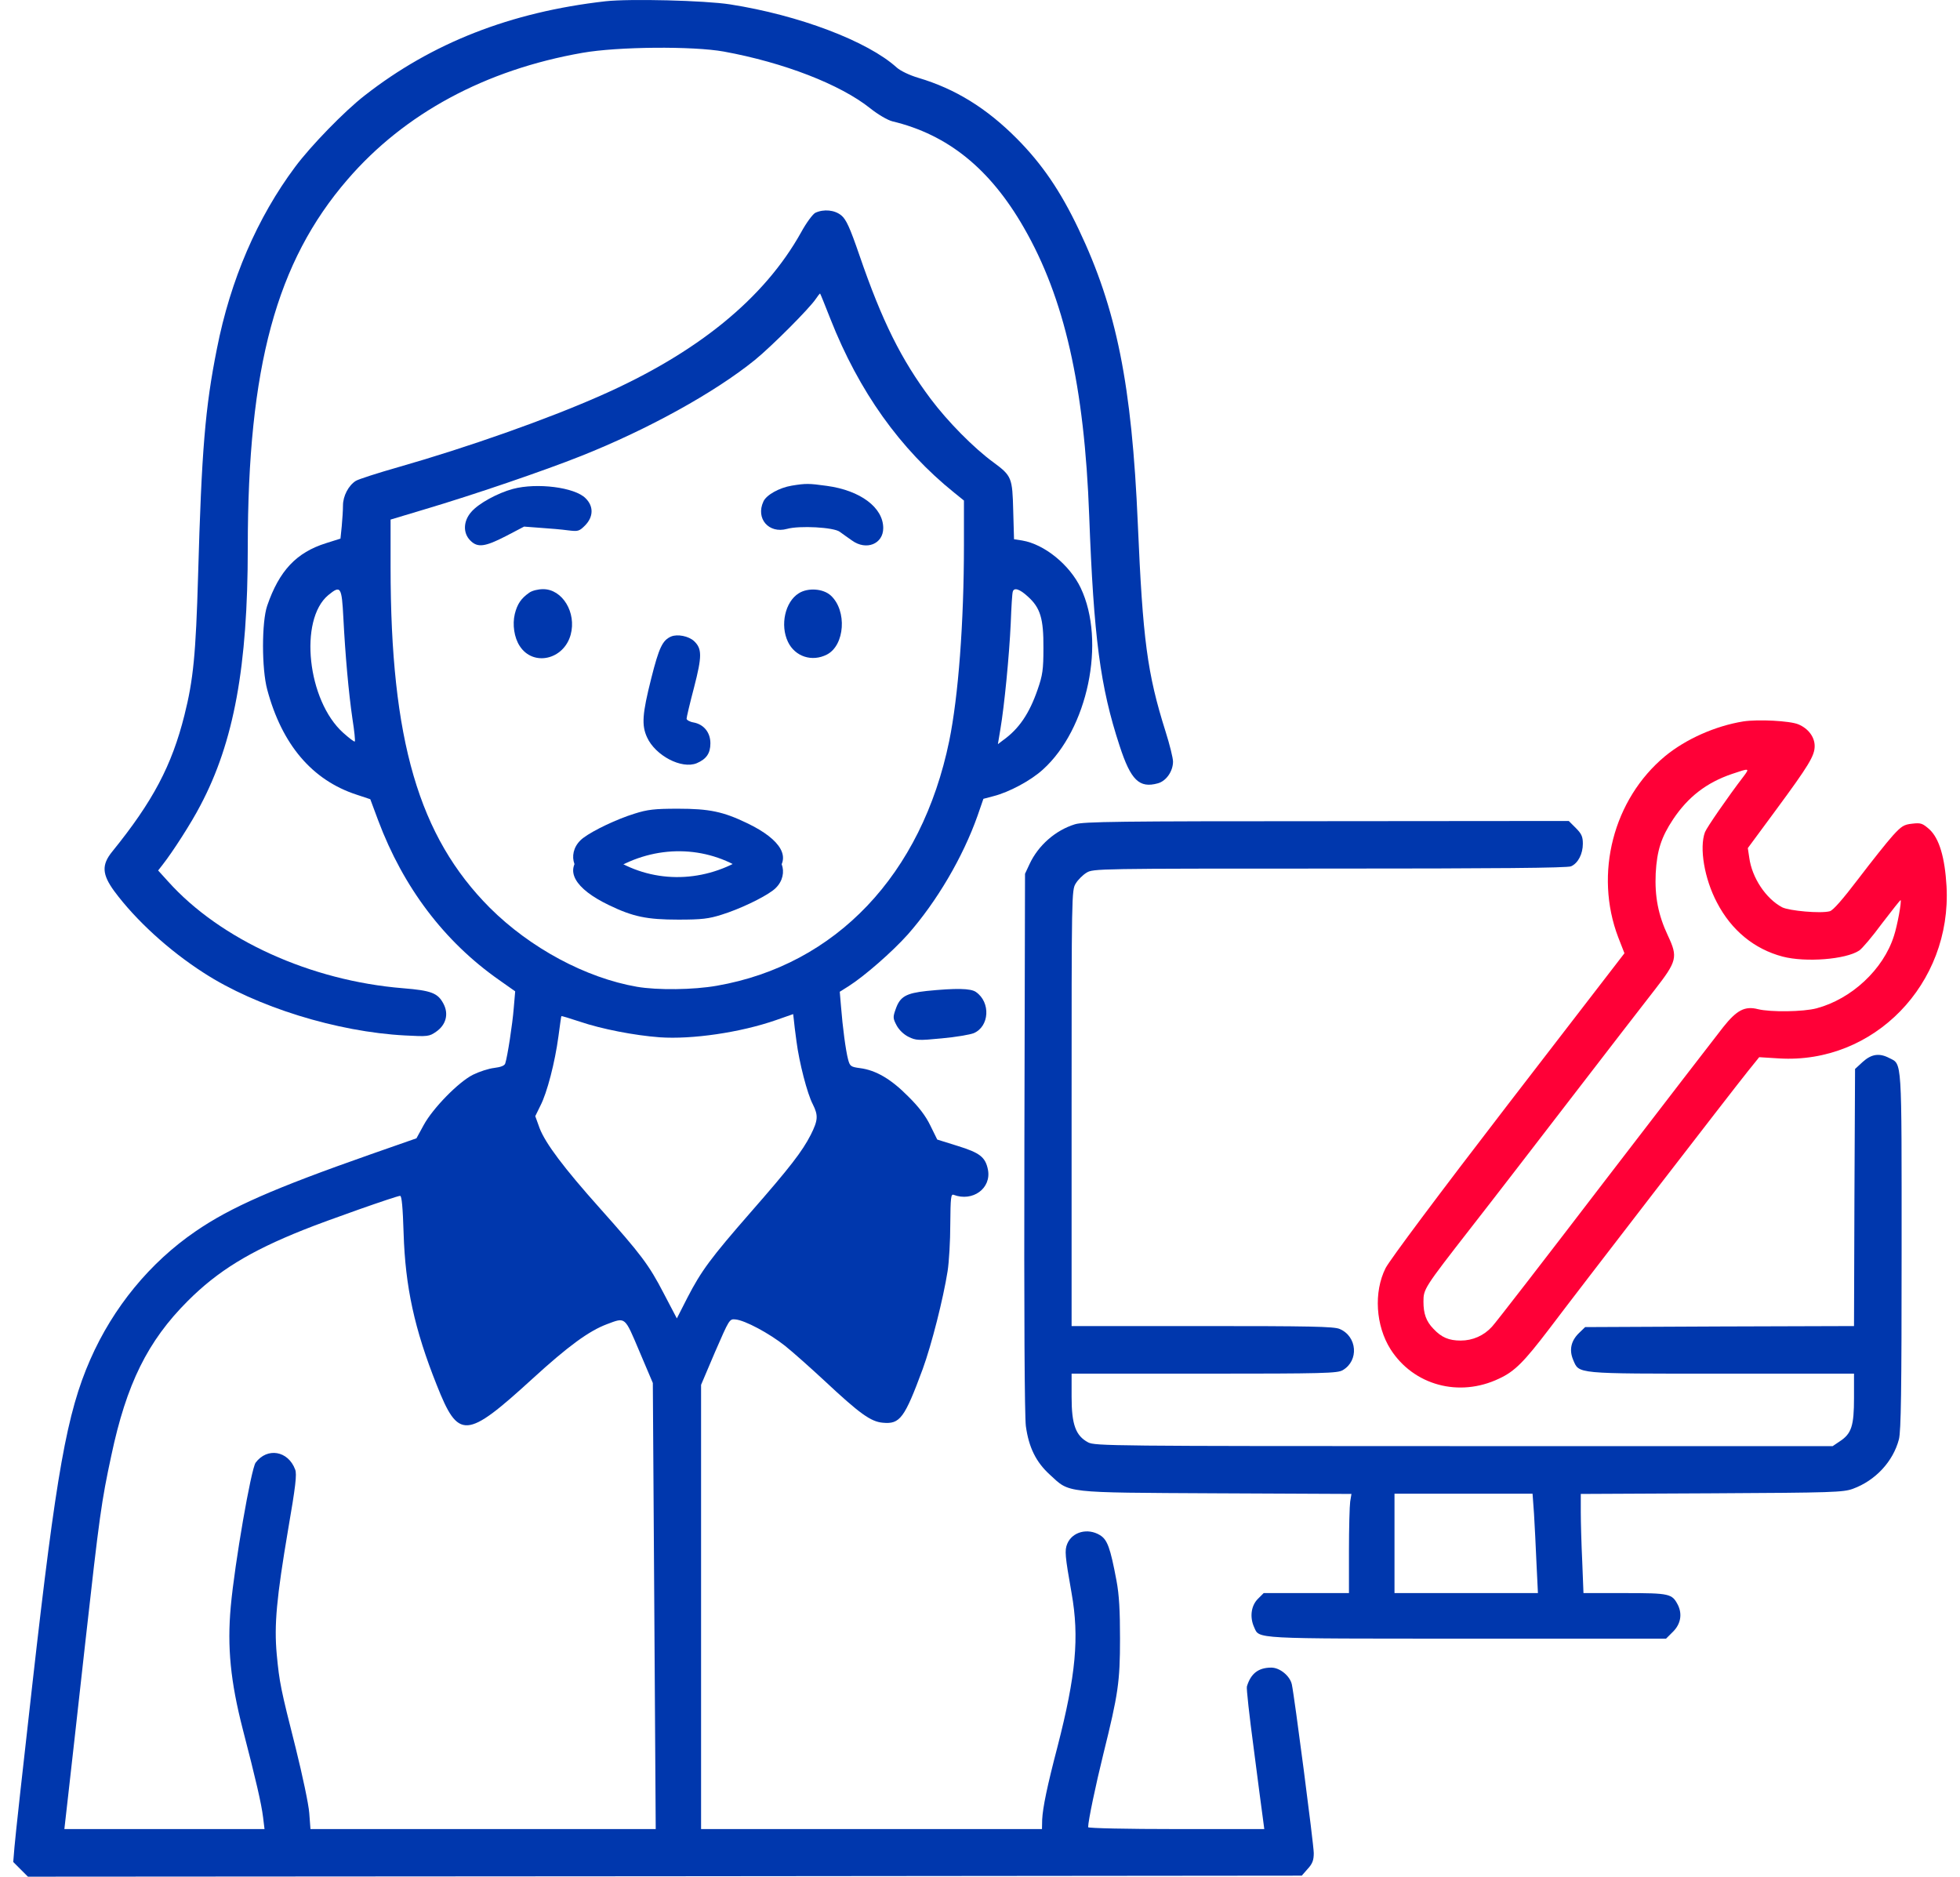
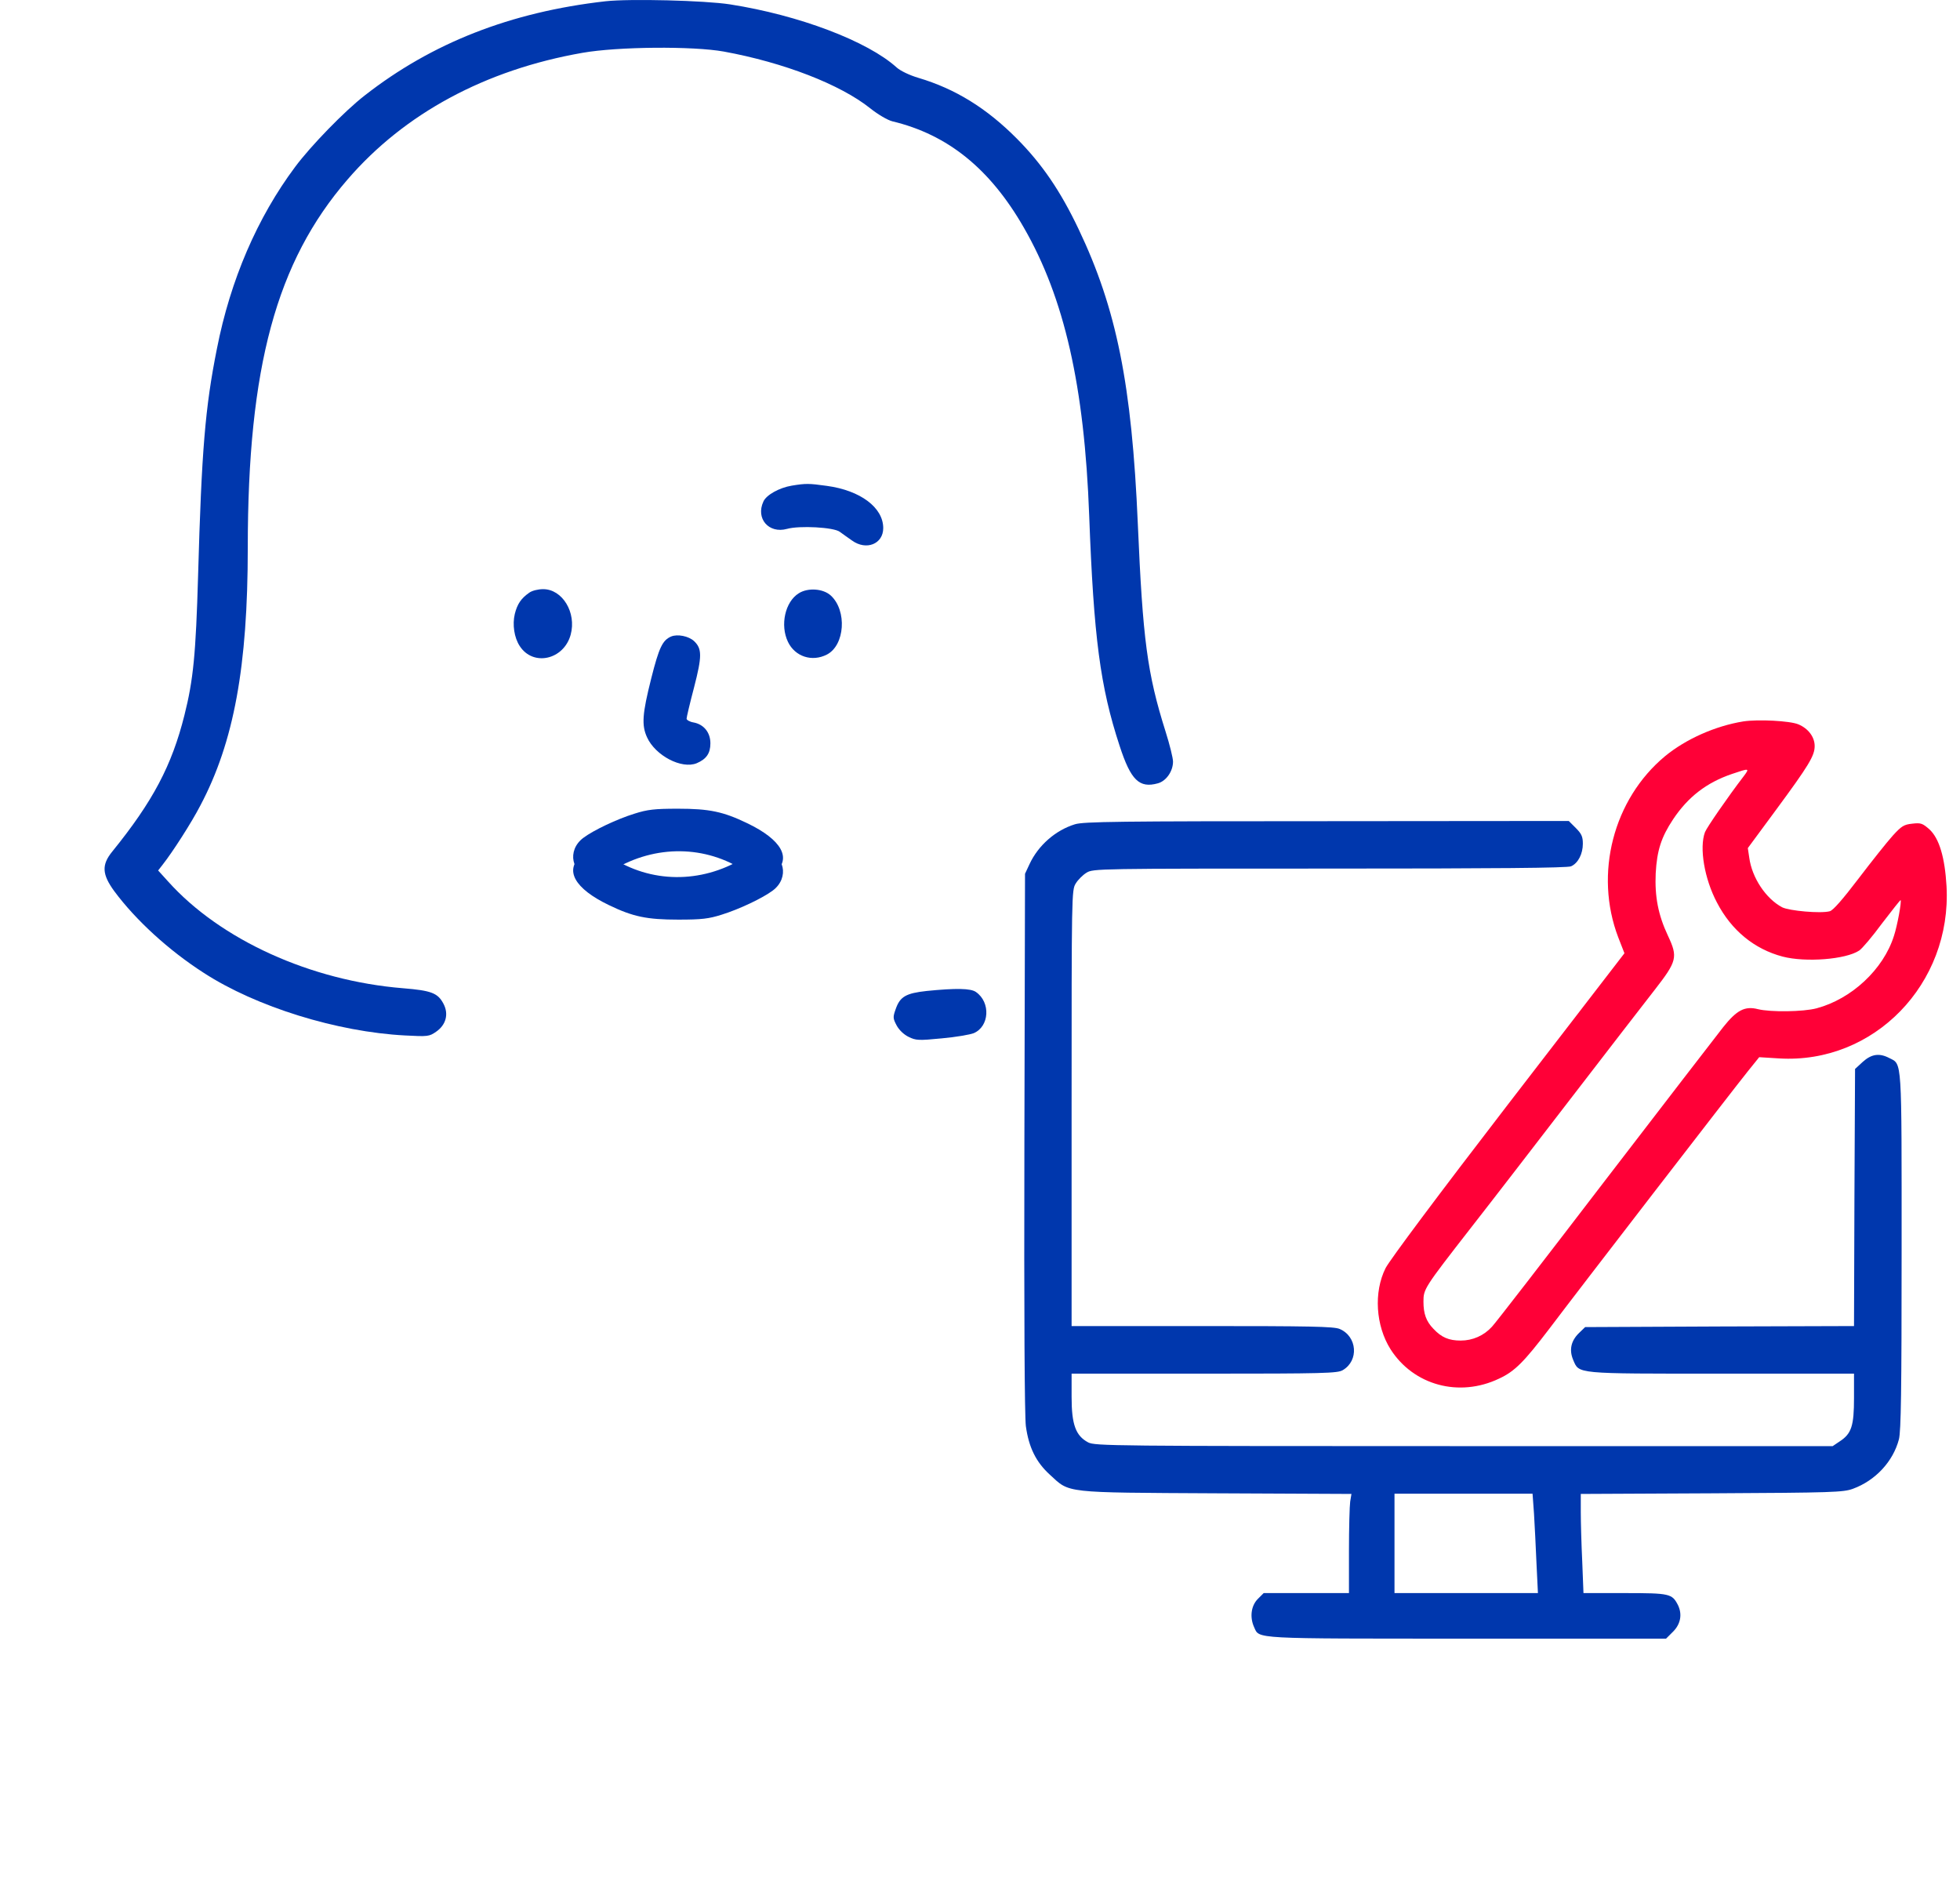
<svg xmlns="http://www.w3.org/2000/svg" width="94" height="90" viewBox="0 0 94 90" fill="none">
  <g clip-path="url(#clip0_527_3408)">
    <path d="M29.037 0.061C24.49 0.577 20.718 2.056 17.492 4.578C16.519 5.332 14.901 7 14.156 8.002C12.339 10.434 11.049 13.432 10.404 16.718C9.838 19.548 9.669 21.602 9.5 27.608C9.391 31.381 9.272 32.602 8.845 34.299C8.24 36.712 7.336 38.429 5.381 40.841C4.864 41.477 4.894 41.933 5.48 42.737C6.502 44.117 8.091 45.577 9.778 46.659C12.29 48.287 16.171 49.488 19.427 49.657C20.52 49.716 20.589 49.706 20.916 49.478C21.393 49.15 21.532 48.624 21.264 48.128C20.996 47.621 20.678 47.502 19.338 47.393C14.901 47.036 10.572 45.07 8.061 42.271L7.584 41.745L7.793 41.477C8.299 40.831 9.183 39.452 9.61 38.627C11.218 35.59 11.883 31.956 11.883 26.268C11.883 17.602 13.253 12.559 16.668 8.608C19.398 5.441 23.279 3.347 27.935 2.533C29.623 2.235 33.236 2.205 34.715 2.473C37.594 2.999 40.304 4.051 41.734 5.193C42.121 5.501 42.568 5.759 42.796 5.818C45.456 6.454 47.481 8.092 49.1 10.911C51.045 14.286 52.008 18.505 52.237 24.73C52.455 30.567 52.763 32.929 53.696 35.769C54.232 37.416 54.639 37.813 55.532 37.565C55.929 37.456 56.257 36.99 56.257 36.523C56.257 36.354 56.098 35.709 55.9 35.084C55.016 32.284 54.808 30.666 54.569 25.127C54.282 18.436 53.547 14.803 51.73 10.991C50.857 9.154 49.973 7.863 48.772 6.652C47.313 5.183 45.814 4.26 44.047 3.734C43.61 3.605 43.183 3.396 43.004 3.237C41.615 1.977 38.319 0.726 35.013 0.21C33.802 0.021 30.198 -0.068 29.037 0.061Z" fill="#0037AD" />
-     <path d="M39.102 10.205C38.973 10.274 38.666 10.691 38.417 11.148C36.65 14.315 33.444 16.926 28.808 18.971C26.207 20.122 22.425 21.452 19.129 22.395C18.116 22.683 17.193 22.981 17.064 23.061C16.717 23.279 16.449 23.785 16.449 24.242C16.449 24.47 16.419 24.917 16.389 25.245L16.329 25.83L15.635 26.049C14.215 26.495 13.391 27.369 12.815 29.047C12.547 29.821 12.547 32.074 12.815 33.067C13.52 35.708 14.97 37.415 17.104 38.11L17.759 38.328L18.136 39.341C19.347 42.567 21.313 45.158 23.934 46.995L24.708 47.541L24.639 48.345C24.579 49.109 24.341 50.658 24.232 50.995C24.202 51.105 24.023 51.174 23.705 51.214C23.437 51.244 22.981 51.393 22.683 51.541C21.988 51.889 20.757 53.15 20.32 53.954L19.973 54.589L17.789 55.353C13.123 56.992 11.058 57.895 9.371 59.056C7.197 60.545 5.43 62.69 4.328 65.201C3.206 67.762 2.7 70.602 1.558 80.717C1.111 84.648 0.724 88.182 0.694 88.579L0.635 89.294L0.992 89.652L1.34 89.999L31.885 89.979L62.431 89.95L62.719 89.622C62.947 89.374 63.007 89.205 63.007 88.867C63.007 88.47 62.074 81.303 61.955 80.777C61.865 80.37 61.379 79.973 60.972 79.973C60.356 79.973 59.989 80.251 59.8 80.876C59.77 80.956 59.919 82.296 60.128 83.854C60.327 85.403 60.525 86.912 60.565 87.19L60.634 87.716H56.405C54.082 87.716 52.186 87.676 52.186 87.626C52.186 87.329 52.544 85.621 52.921 84.093C53.626 81.253 53.715 80.658 53.715 78.583C53.715 77.243 53.675 76.488 53.546 75.803C53.248 74.215 53.109 73.838 52.752 73.619C52.166 73.262 51.422 73.46 51.184 74.036C51.054 74.354 51.074 74.602 51.392 76.399C51.769 78.523 51.6 80.33 50.717 83.765C50.221 85.661 50.012 86.674 49.982 87.259L49.972 87.716H41.792H33.623V77.064V66.412L34.298 64.824C34.973 63.275 34.983 63.245 35.27 63.275C35.727 63.315 36.889 63.94 37.643 64.536C38.03 64.844 38.874 65.598 39.539 66.214C41.237 67.802 41.763 68.179 42.339 68.229C43.163 68.308 43.381 68.011 44.255 65.648C44.681 64.477 45.237 62.283 45.446 60.962C45.515 60.526 45.575 59.513 45.575 58.699C45.585 57.448 45.605 57.25 45.734 57.299C46.647 57.647 47.55 56.992 47.382 56.098C47.262 55.492 46.994 55.284 45.932 54.956L44.949 54.649L44.622 53.984C44.403 53.527 44.066 53.08 43.55 52.574C42.736 51.75 42.011 51.323 41.247 51.224C40.8 51.164 40.76 51.135 40.671 50.797C40.562 50.38 40.413 49.278 40.333 48.256L40.274 47.561L40.701 47.293C41.465 46.806 42.795 45.645 43.54 44.811C44.929 43.233 46.18 41.108 46.885 39.113L47.163 38.309L47.65 38.18C48.394 37.991 49.436 37.435 50.012 36.909C52.166 34.973 53.05 30.764 51.829 28.193C51.303 27.091 50.092 26.098 49.02 25.92L48.632 25.86L48.593 24.49C48.553 22.912 48.523 22.822 47.65 22.177C46.697 21.482 45.456 20.221 44.642 19.139C43.222 17.243 42.309 15.417 41.217 12.24C40.76 10.91 40.581 10.523 40.353 10.334C40.035 10.066 39.509 10.016 39.102 10.205ZM39.827 15.298C41.197 18.772 43.163 21.532 45.763 23.627L46.23 24.004V26.108C46.23 29.871 45.962 33.385 45.525 35.529C44.205 41.942 40.085 46.28 34.377 47.273C33.255 47.471 31.528 47.491 30.545 47.322C28.093 46.896 25.433 45.466 23.497 43.54C20.082 40.115 18.732 35.499 18.732 27.2V24.917L20.35 24.431C22.693 23.736 26.098 22.574 27.865 21.869C31.041 20.609 34.268 18.832 36.204 17.263C36.998 16.618 38.834 14.781 39.132 14.325C39.231 14.176 39.321 14.067 39.331 14.077C39.35 14.096 39.569 14.642 39.827 15.298ZM16.468 29.642C16.558 31.39 16.717 33.206 16.905 34.487C16.995 35.053 17.044 35.539 17.015 35.559C16.995 35.589 16.747 35.4 16.459 35.142C14.741 33.603 14.324 29.722 15.744 28.54C16.339 28.054 16.389 28.123 16.468 29.642ZM49.297 28.61C49.893 29.146 50.052 29.662 50.042 31.082C50.042 32.114 50.002 32.382 49.764 33.067C49.367 34.219 48.871 34.953 48.106 35.499L47.858 35.688L47.977 34.973C48.166 33.871 48.404 31.429 48.474 29.89C48.503 29.126 48.543 28.441 48.573 28.372C48.632 28.163 48.9 28.243 49.297 28.61ZM38.199 49.943C38.328 50.946 38.715 52.455 38.983 52.961C39.251 53.497 39.231 53.725 38.884 54.42C38.477 55.215 37.891 55.979 36.005 58.133C34.089 60.327 33.633 60.943 32.967 62.233L32.461 63.226L31.826 62.015C31.121 60.655 30.744 60.158 28.788 57.964C27.031 55.999 26.157 54.827 25.879 54.103L25.671 53.527L25.919 53.021C26.237 52.405 26.614 50.956 26.783 49.695C26.852 49.179 26.912 48.742 26.922 48.732C26.932 48.712 27.339 48.841 27.825 49C28.848 49.348 30.426 49.655 31.637 49.745C33.186 49.854 35.509 49.516 37.216 48.921L38.04 48.633L38.07 48.891C38.08 49.03 38.139 49.506 38.199 49.943ZM19.357 59.146C19.437 61.707 19.873 63.732 20.946 66.422C21.988 69.053 22.345 69.033 25.532 66.124C27.259 64.546 28.242 63.831 29.106 63.504C30.009 63.166 29.95 63.117 30.664 64.804L31.309 66.323L31.379 77.014L31.448 87.716H23.169H14.89L14.831 86.942C14.801 86.525 14.503 85.125 14.185 83.844C13.461 80.985 13.401 80.697 13.272 79.337C13.143 77.918 13.262 76.637 13.818 73.351C14.175 71.287 14.245 70.691 14.155 70.472C13.818 69.569 12.815 69.4 12.259 70.145C12.041 70.453 11.257 74.96 11.068 77.034C10.889 79 11.058 80.648 11.644 82.931C12.269 85.343 12.537 86.495 12.617 87.15L12.686 87.716H7.891H3.087L3.265 86.147C3.365 85.294 3.732 81.978 4.089 78.781C4.774 72.647 4.864 72.011 5.34 69.797C6.065 66.373 7.077 64.318 9.003 62.392C10.443 60.952 11.972 60.009 14.562 58.977C15.645 58.54 19.02 57.349 19.189 57.349C19.268 57.339 19.318 57.915 19.357 59.146Z" fill="#0037AD" />
    <path d="M37.971 23.29C37.375 23.389 36.75 23.736 36.611 24.054C36.234 24.868 36.869 25.603 37.743 25.364C38.338 25.196 39.986 25.285 40.274 25.503C40.413 25.603 40.671 25.791 40.86 25.92C41.545 26.417 42.359 26.089 42.359 25.325C42.359 24.342 41.267 23.518 39.649 23.3C38.785 23.18 38.646 23.18 37.971 23.29Z" fill="#0037AD" />
-     <path d="M24.599 23.447C23.864 23.646 22.951 24.142 22.604 24.549C22.216 24.986 22.196 25.562 22.554 25.919C22.901 26.276 23.259 26.227 24.261 25.711L25.135 25.254L25.929 25.314C26.366 25.343 26.951 25.393 27.239 25.433C27.726 25.492 27.776 25.482 28.063 25.195C28.46 24.788 28.48 24.281 28.083 23.894C27.567 23.368 25.75 23.14 24.599 23.447Z" fill="#0037AD" />
    <path d="M25.383 28.423C24.986 28.701 24.808 28.969 24.689 29.445C24.569 29.951 24.659 30.577 24.927 30.984C25.572 31.977 27.041 31.639 27.369 30.438C27.657 29.376 26.972 28.254 26.049 28.254C25.81 28.254 25.522 28.323 25.383 28.423Z" fill="#0037AD" />
    <path d="M38.308 28.452C37.652 28.859 37.404 29.98 37.791 30.784C38.129 31.489 38.943 31.757 39.658 31.39C40.521 30.943 40.631 29.285 39.846 28.561C39.479 28.223 38.744 28.174 38.308 28.452Z" fill="#0037AD" />
    <path d="M32.184 30.526C31.777 30.704 31.608 31.042 31.231 32.541C30.804 34.238 30.764 34.774 31.032 35.36C31.429 36.234 32.69 36.899 33.415 36.601C33.881 36.402 34.07 36.124 34.07 35.648C34.07 35.122 33.752 34.735 33.256 34.645C33.077 34.615 32.928 34.526 32.928 34.467C32.928 34.397 33.087 33.722 33.286 32.968C33.673 31.469 33.673 31.111 33.286 30.744C33.028 30.506 32.492 30.396 32.184 30.526Z" fill="#0037AD" />
    <path d="M37.155 41.861C37.989 41.166 37.493 40.272 35.835 39.478C34.684 38.922 34.019 38.783 32.51 38.783C31.388 38.783 31.05 38.823 30.425 39.022C29.591 39.28 28.459 39.816 27.973 40.183C27.169 40.788 27.407 41.92 28.38 42.079C28.678 42.129 28.846 42.069 29.422 41.712C31.427 40.501 33.85 40.53 35.736 41.781C36.341 42.178 36.748 42.208 37.155 41.861Z" fill="#0037AD" />
    <path d="M27.886 41.024C27.052 41.719 27.548 42.612 29.206 43.407C30.358 43.963 31.023 44.102 32.532 44.102C33.653 44.102 33.991 44.062 34.616 43.863C35.45 43.605 36.582 43.069 37.068 42.702C37.872 42.096 37.634 40.965 36.661 40.806C36.363 40.756 36.195 40.816 35.619 41.173C33.614 42.384 31.191 42.354 29.305 41.104C28.7 40.706 28.293 40.677 27.886 41.024Z" fill="#0037AD" />
    <path d="M83.605 34.597C82.265 34.815 80.855 35.441 79.853 36.265C77.371 38.33 76.448 41.903 77.609 44.951L77.907 45.715L72.338 52.942C68.983 57.3 66.65 60.427 66.451 60.815C65.875 61.966 65.975 63.574 66.689 64.706C67.791 66.433 69.975 67.029 71.891 66.115C72.646 65.768 73.092 65.311 74.303 63.723C75.664 61.916 83.129 52.237 83.834 51.364L84.37 50.699L85.323 50.758C89.869 51.036 93.612 47.184 93.354 42.499C93.274 41.119 93.006 40.216 92.54 39.779C92.202 39.481 92.123 39.451 91.706 39.501C91.309 39.541 91.19 39.62 90.773 40.077C90.505 40.374 89.77 41.298 89.135 42.132C88.38 43.124 87.914 43.66 87.755 43.7C87.318 43.819 85.809 43.68 85.472 43.511C84.687 43.095 84.022 42.092 83.893 41.129L83.824 40.672L85.164 38.856C86.752 36.702 87.03 36.245 87.03 35.778C87.03 35.342 86.722 34.934 86.246 34.736C85.839 34.567 84.32 34.488 83.605 34.597ZM83.625 37.228C82.871 38.21 81.858 39.68 81.769 39.908C81.491 40.653 81.739 42.142 82.344 43.283C83.039 44.623 84.141 45.517 85.491 45.874C86.593 46.162 88.519 46.013 89.164 45.586C89.303 45.497 89.8 44.911 90.266 44.276C90.743 43.651 91.14 43.154 91.15 43.164C91.209 43.224 90.991 44.405 90.832 44.882C90.326 46.49 88.797 47.909 87.119 48.356C86.484 48.525 84.916 48.545 84.31 48.396C83.685 48.237 83.297 48.435 82.642 49.259C82.344 49.636 79.783 52.962 76.954 56.645C74.135 60.328 71.703 63.475 71.554 63.624C71.167 64.051 70.63 64.289 70.055 64.289C69.489 64.289 69.132 64.14 68.744 63.723C68.397 63.366 68.268 62.998 68.268 62.423C68.268 61.817 68.298 61.767 70.531 58.898C71.564 57.578 73.758 54.729 75.415 52.575C77.073 50.421 78.85 48.118 79.356 47.472C80.429 46.093 80.478 45.904 79.992 44.871C79.525 43.879 79.356 42.995 79.406 41.883C79.466 40.782 79.674 40.146 80.24 39.292C80.955 38.22 81.838 37.535 83.059 37.118C83.903 36.831 83.923 36.831 83.625 37.228Z" fill="#FF0037" />
    <path d="M51.551 39.53C50.618 39.818 49.794 40.542 49.377 41.436L49.159 41.903L49.129 54.758C49.109 63.117 49.139 67.882 49.199 68.388C49.338 69.411 49.685 70.115 50.35 70.721C51.323 71.614 50.946 71.575 58.332 71.614L64.814 71.644L64.754 72.011C64.725 72.21 64.695 73.282 64.695 74.384V76.399H62.65H60.605L60.317 76.687C59.999 77.015 59.93 77.561 60.148 78.037C60.406 78.603 59.989 78.583 70.363 78.583H79.903L80.241 78.246C80.608 77.878 80.687 77.402 80.469 76.965C80.191 76.429 80.082 76.399 77.938 76.399H75.942L75.883 74.89C75.843 74.066 75.813 72.994 75.813 72.518V71.644L82.097 71.614C87.914 71.585 88.411 71.565 88.867 71.396C89.949 70.999 90.793 70.086 91.071 69.023C91.171 68.616 91.2 66.74 91.2 59.99C91.2 50.638 91.23 51.055 90.605 50.738C90.128 50.489 89.751 50.549 89.334 50.926L88.967 51.264L88.937 57.428L88.917 63.593L82.464 63.613L76.022 63.643L75.724 63.931C75.347 64.298 75.247 64.735 75.446 65.211C75.744 65.896 75.476 65.876 82.564 65.876H88.917V67.038C88.917 68.378 88.798 68.755 88.232 69.123L87.894 69.351H70.214C53.289 69.351 52.514 69.341 52.187 69.172C51.591 68.855 51.393 68.319 51.393 66.998V65.876H57.756C63.523 65.876 64.149 65.857 64.397 65.708C65.181 65.251 65.092 64.09 64.248 63.732C63.97 63.613 62.819 63.593 57.647 63.593H51.393V53.14C51.393 42.895 51.393 42.687 51.591 42.369C51.7 42.19 51.929 41.962 52.107 41.853C52.425 41.654 52.633 41.654 63.772 41.654C71.713 41.654 75.178 41.625 75.347 41.545C75.684 41.396 75.912 40.95 75.912 40.463C75.912 40.126 75.853 39.987 75.575 39.709L75.237 39.371L63.643 39.381C53.636 39.381 51.968 39.401 51.551 39.53ZM73.57 72.597C73.6 73.133 73.659 74.205 73.689 74.98L73.758 76.399H70.314H66.879V74.017V71.634H70.195H73.5L73.57 72.597Z" fill="#0037AD" />
    <path d="M44.444 47.523C43.451 47.632 43.163 47.791 42.955 48.397C42.816 48.784 42.826 48.843 43.004 49.181C43.123 49.399 43.352 49.618 43.58 49.727C43.928 49.896 44.047 49.906 45.169 49.796C45.834 49.737 46.519 49.618 46.697 49.548C47.452 49.23 47.521 48.069 46.806 47.573C46.558 47.394 45.843 47.384 44.444 47.523Z" fill="#0037AD" />
  </g>
  <defs>
    <clipPath id="clip0_527_3408">
      <rect width="94" height="90" fill="white" />
    </clipPath>
  </defs>
</svg>